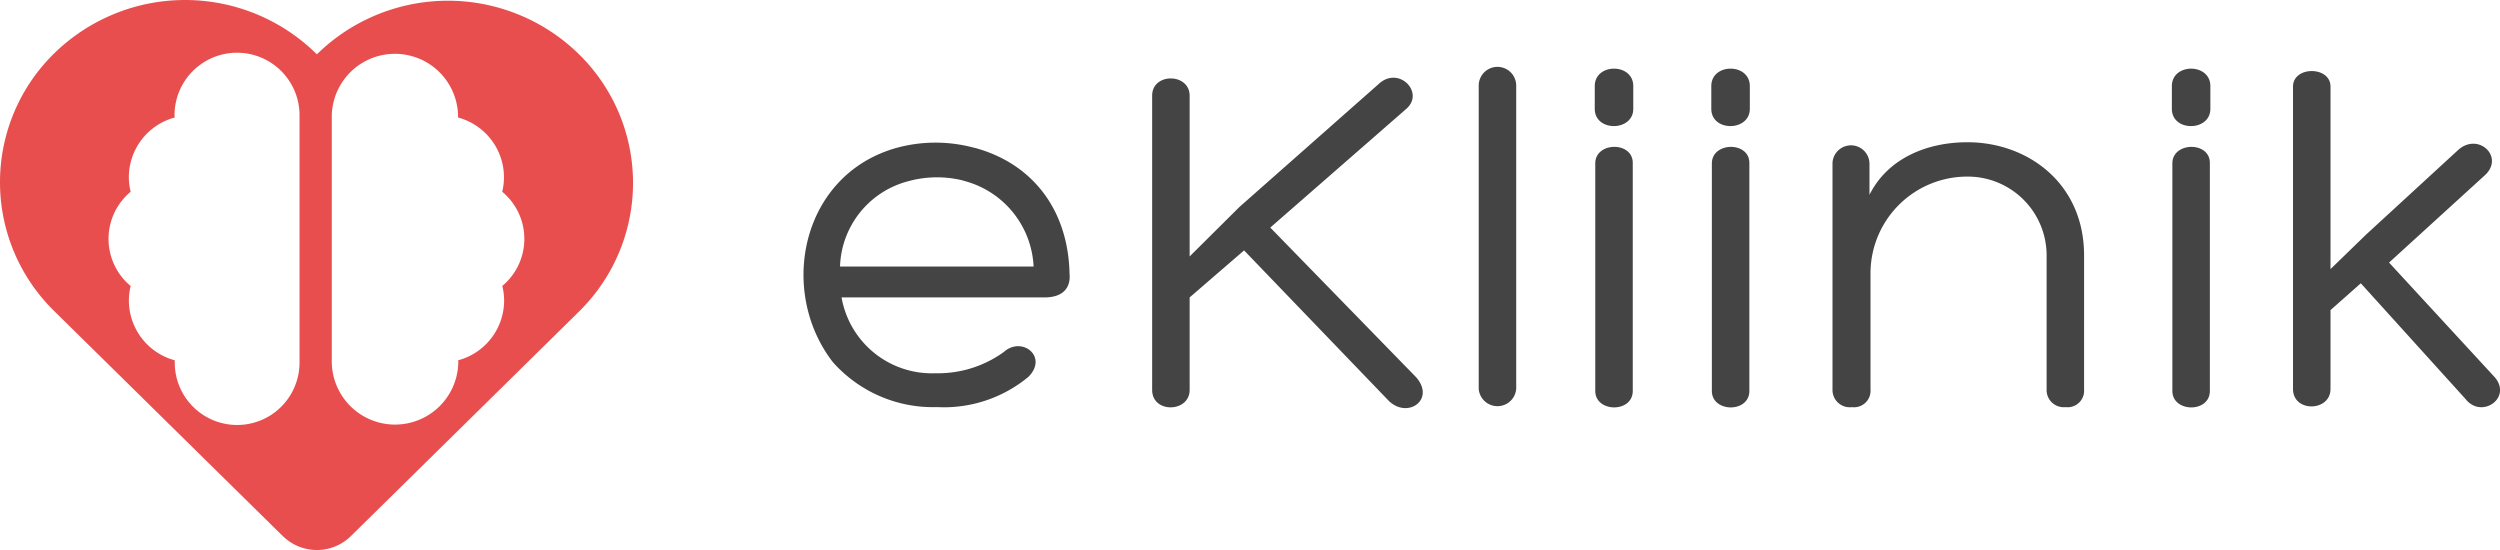
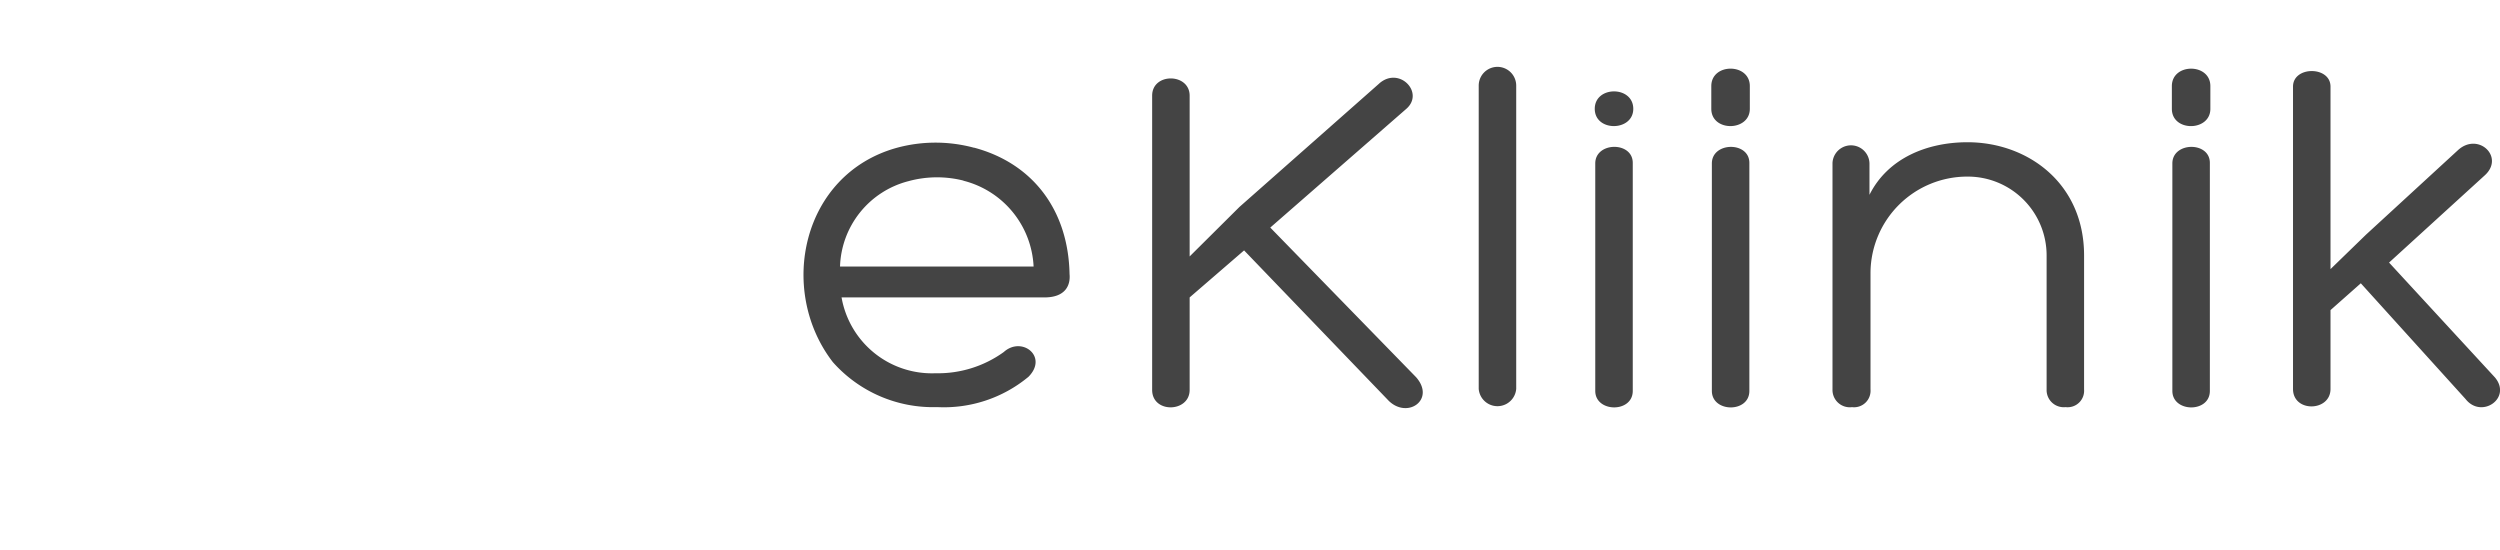
<svg xmlns="http://www.w3.org/2000/svg" width="200" height="44" viewBox="0 0 200 44">
  <g transform="translate(-2.19 -10.051)">
    <g transform="translate(66.47 15.524)">
-       <path d="M83.716,22.268c4.642,1.253,7.518,4.973,7.6,10.151v-.041c.082.89-.329,1.861-2.013,1.861H73.076a7.336,7.336,0,0,0,7.517,6.066,9,9,0,0,0,5.463-1.7c1.438-1.295,3.574.366,1.973,1.983a10.591,10.591,0,0,1-7.312,2.425,10.706,10.706,0,0,1-8.339-3.6c-4.436-5.743-2.505-15.044,5.135-17.148a11.8,11.8,0,0,1,6.161,0h.043Zm-10.763,9.5H88.439A7.443,7.443,0,0,0,82.812,24.9h.042a8.646,8.646,0,0,0-4.437.041A7.291,7.291,0,0,0,72.953,31.77Zm43.13-14.639c1.6-1.417,3.655.728,2.175,2.022l-10.885,9.5,11.666,11.971c1.561,1.779-.657,3.357-2.177,1.9L105.278,30.477l-4.355,3.761v7.4c0,1.818-3,1.9-3,0V18.1c0-1.859,3-1.82,3,0v12.86L104.908,27l11.175-9.868Zm10.965,24.428a1.505,1.505,0,0,1-3,0V17.294a1.5,1.5,0,0,1,3,0Zm9.365-22.406c0,1.82-3.081,1.861-3.081,0v-1.82c0-1.859,3.081-1.859,3.081,0Zm-3.041,4.367c0-1.738,3-1.779,3-.041v18.24c0,1.778-3,1.739-3,0V23.52Zm12.365-4.367c0,1.82-3.082,1.861-3.082,0v-1.82c0-1.859,3.082-1.859,3.082,0ZM142.7,23.52c0-1.738,3-1.779,3-.041v18.24c0,1.778-3,1.739-3,0V23.52Zm26.78,7.362a6.306,6.306,0,0,0-6.368-6.309,7.739,7.739,0,0,0-7.72,7.643V41.6a1.322,1.322,0,0,1-1.48,1.417,1.386,1.386,0,0,1-1.561-1.417V23.481a1.48,1.48,0,0,1,2.958.041v2.508c1.478-2.953,4.641-4.206,7.845-4.206,4.764,0,9.323,3.235,9.323,9.058V41.6A1.32,1.32,0,0,1,171,43.015a1.372,1.372,0,0,1-1.52-1.417V30.882Zm13.1-11.729c0,1.82-3.08,1.861-3.08,0v-1.82c0-1.859,3.08-1.859,3.08,0Zm-3.04,4.367c0-1.738,3-1.779,3-.041v18.24c0,1.778-3,1.739-3,0V23.52Zm22.88-1.091c1.6-1.415,3.7.566,2.136,2.022l-7.68,7,8.462,9.18c1.4,1.659-1.069,3.357-2.342,1.738l-8.38-9.261-2.424,2.145v6.309c0,1.819-3,1.9-3,0V17.374c0-1.659,3-1.659,3,0v14.6l2.834-2.751,7.394-6.795Z" transform="translate(-70.031 -15.918)" fill="#444" />
+       <path d="M83.716,22.268c4.642,1.253,7.518,4.973,7.6,10.151v-.041c.082.89-.329,1.861-2.013,1.861H73.076a7.336,7.336,0,0,0,7.517,6.066,9,9,0,0,0,5.463-1.7c1.438-1.295,3.574.366,1.973,1.983a10.591,10.591,0,0,1-7.312,2.425,10.706,10.706,0,0,1-8.339-3.6c-4.436-5.743-2.505-15.044,5.135-17.148a11.8,11.8,0,0,1,6.161,0h.043Zm-10.763,9.5H88.439A7.443,7.443,0,0,0,82.812,24.9h.042a8.646,8.646,0,0,0-4.437.041A7.291,7.291,0,0,0,72.953,31.77Zm43.13-14.639c1.6-1.417,3.655.728,2.175,2.022l-10.885,9.5,11.666,11.971c1.561,1.779-.657,3.357-2.177,1.9L105.278,30.477l-4.355,3.761v7.4c0,1.818-3,1.9-3,0V18.1c0-1.859,3-1.82,3,0v12.86L104.908,27l11.175-9.868Zm10.965,24.428a1.505,1.505,0,0,1-3,0V17.294a1.5,1.5,0,0,1,3,0Zm9.365-22.406c0,1.82-3.081,1.861-3.081,0c0-1.859,3.081-1.859,3.081,0Zm-3.041,4.367c0-1.738,3-1.779,3-.041v18.24c0,1.778-3,1.739-3,0V23.52Zm12.365-4.367c0,1.82-3.082,1.861-3.082,0v-1.82c0-1.859,3.082-1.859,3.082,0ZM142.7,23.52c0-1.738,3-1.779,3-.041v18.24c0,1.778-3,1.739-3,0V23.52Zm26.78,7.362a6.306,6.306,0,0,0-6.368-6.309,7.739,7.739,0,0,0-7.72,7.643V41.6a1.322,1.322,0,0,1-1.48,1.417,1.386,1.386,0,0,1-1.561-1.417V23.481a1.48,1.48,0,0,1,2.958.041v2.508c1.478-2.953,4.641-4.206,7.845-4.206,4.764,0,9.323,3.235,9.323,9.058V41.6A1.32,1.32,0,0,1,171,43.015a1.372,1.372,0,0,1-1.52-1.417V30.882Zm13.1-11.729c0,1.82-3.08,1.861-3.08,0v-1.82c0-1.859,3.08-1.859,3.08,0Zm-3.04,4.367c0-1.738,3-1.779,3-.041v18.24c0,1.778-3,1.739-3,0V23.52Zm22.88-1.091c1.6-1.415,3.7.566,2.136,2.022l-7.68,7,8.462,9.18c1.4,1.659-1.069,3.357-2.342,1.738l-8.38-9.261-2.424,2.145v6.309c0,1.819-3,1.9-3,0V17.374c0-1.659,3-1.659,3,0v14.6l2.834-2.751,7.394-6.795Z" transform="translate(-70.031 -15.918)" fill="#444" />
    </g>
-     <path d="M48.495,14.378a14.968,14.968,0,0,0-20.936,0l-.019.019-.077-.076a14.968,14.968,0,0,0-20.936,0,14.415,14.415,0,0,0,0,20.614l.077.076L24.839,52.964h.007a3.883,3.883,0,0,0,5.39,0h0L48.477,35.01l.018-.02a14.414,14.414,0,0,0,0-20.613ZM26.152,39.058a4.991,4.991,0,0,1-9.982,0l0-.184A4.96,4.96,0,0,1,12.5,34.112a4.884,4.884,0,0,1,.144-1.178,4.9,4.9,0,0,1,0-7.542,4.823,4.823,0,0,1-.147-1.176,4.957,4.957,0,0,1,3.668-4.764l-.013-.183a5,5,0,0,1,10,0V39.058Zm16.223-6.126a4.879,4.879,0,0,1,.145,1.178,4.959,4.959,0,0,1-3.673,4.763l.006.184a5.061,5.061,0,0,1-10.12,0V19.266a5.052,5.052,0,0,1,10.1,0l0,.184a4.964,4.964,0,0,1,3.675,4.764,4.862,4.862,0,0,1-.142,1.176,4.9,4.9,0,0,1,0,7.542Z" transform="translate(0 0)" fill="#e94e4f" />
  </g>
</svg>